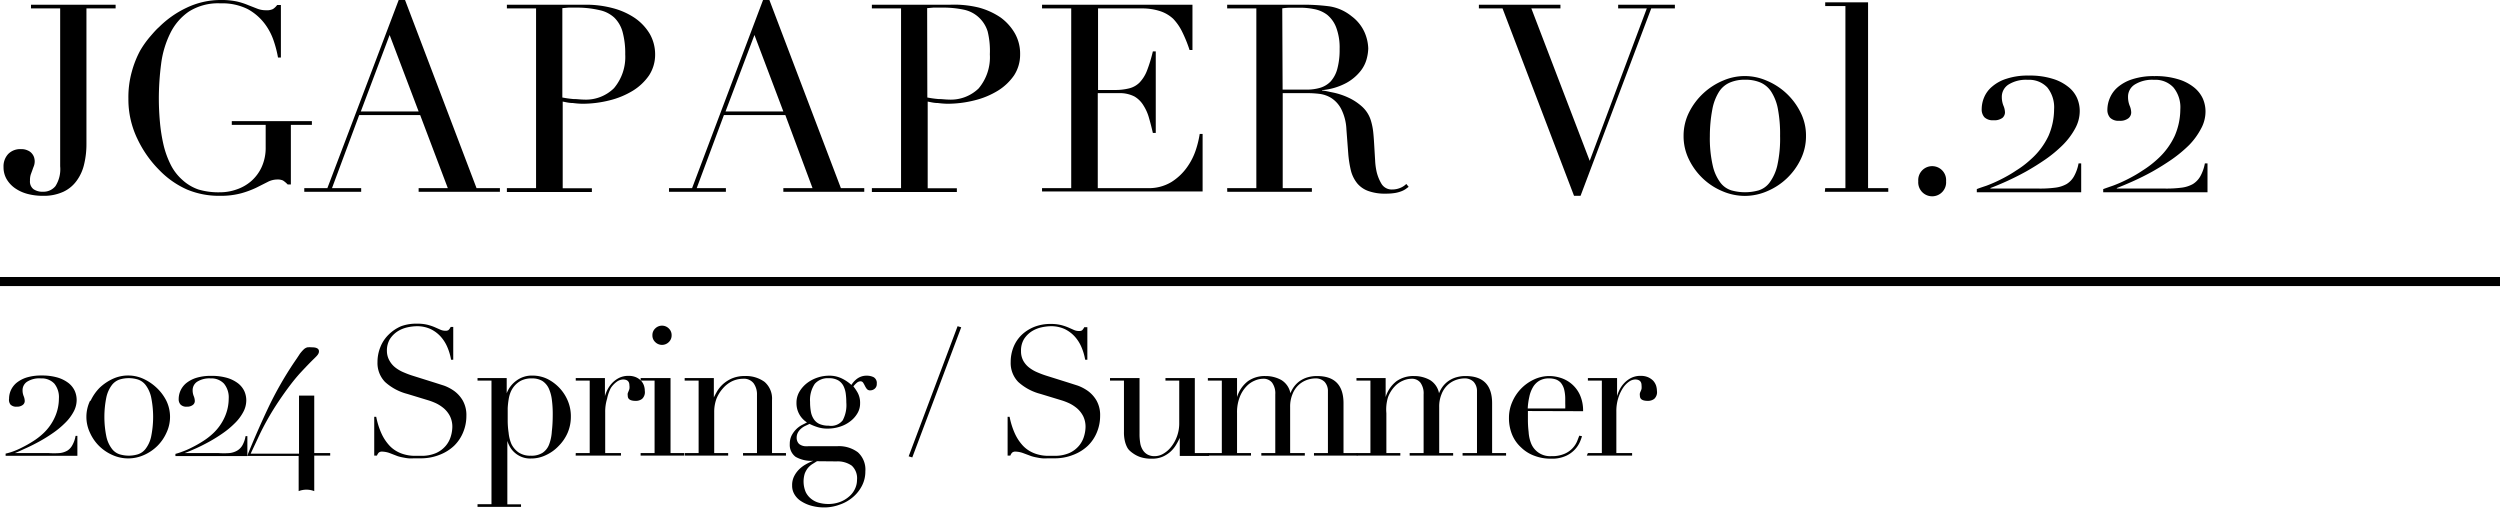
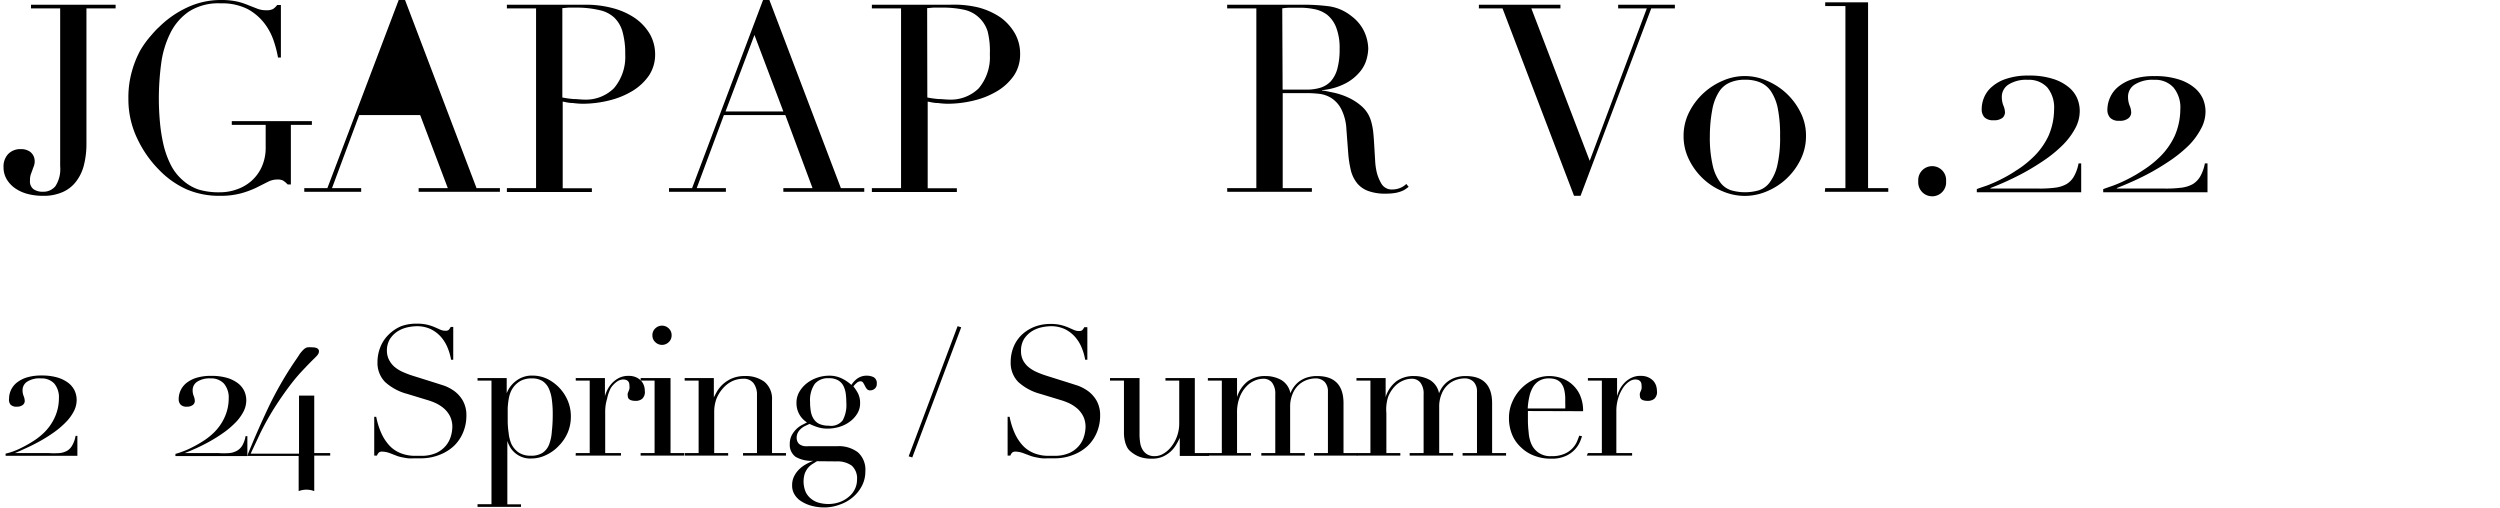
<svg xmlns="http://www.w3.org/2000/svg" viewBox="0 0 275.9 56.04">
  <g id="レイヤー_2" data-name="レイヤー 2">
    <g id="レイヤー_1-2" data-name="レイヤー 1">
      <path d="M9.54,15.86a9.43,9.43,0,0,1-.25,2.24,4.94,4.94,0,0,1-.81,1.82A3.78,3.78,0,0,1,7,21.16a5.14,5.14,0,0,1-2.26.45A6.56,6.56,0,0,1,3,21.39a4.33,4.33,0,0,1-1.37-.64,3.2,3.2,0,0,1-.91-1,2.6,2.6,0,0,1-.33-1.31A2,2,0,0,1,.9,17a1.86,1.86,0,0,1,1.45-.54,1.54,1.54,0,0,1,.72.15,1.15,1.15,0,0,1,.45.33,1.27,1.27,0,0,1,.24.42,1.68,1.68,0,0,1,.07.41,1.55,1.55,0,0,1-.09.55c-.06.15-.12.31-.17.46l-.18.49a2.16,2.16,0,0,0-.08.67,1.06,1.06,0,0,0,.39.94,1.75,1.75,0,0,0,1.06.28,1.7,1.7,0,0,0,1.36-.62,3.48,3.48,0,0,0,.52-2.19V.93H3.42V.52h9.34V.93H9.54Z" />
      <path d="M34.42,13.78H32.1v6.58h-.35a2.81,2.81,0,0,0-.52-.44,1.44,1.44,0,0,0-.64-.11,2.31,2.31,0,0,0-1.05.27l-1.25.63a10.3,10.3,0,0,1-1.67.62,8.61,8.61,0,0,1-2.32.28,9.1,9.1,0,0,1-3.65-.69,9.73,9.73,0,0,1-3.08-2.16,12.29,12.29,0,0,1-2.4-3.42,10,10,0,0,1-1-4.44,10.49,10.49,0,0,1,.38-3,10.92,10.92,0,0,1,.91-2.3A10.61,10.61,0,0,1,16.6,4c.38-.44.69-.79.94-1a10.9,10.9,0,0,1,3-2.12A8.72,8.72,0,0,1,24.36,0a8.17,8.17,0,0,1,1.81.17,7.74,7.74,0,0,1,1.23.4l1,.39a2.54,2.54,0,0,0,.94.17A1.57,1.57,0,0,0,30.12,1a1.79,1.79,0,0,0,.47-.45H31v5.8h-.32a12.1,12.1,0,0,0-.45-1.77,6.66,6.66,0,0,0-1-1.94A5.9,5.9,0,0,0,27.33,1a6.3,6.3,0,0,0-3-.63,6,6,0,0,0-3.49.91,6.2,6.2,0,0,0-2.06,2.41,10.59,10.59,0,0,0-1,3.38,29.9,29.9,0,0,0-.25,3.79q0,1.3.12,2.61A18.23,18.23,0,0,0,18.05,16a10,10,0,0,0,.77,2.14,5.52,5.52,0,0,0,1.28,1.69,5.07,5.07,0,0,0,1.79,1.08,7.71,7.71,0,0,0,2.41.31,5.41,5.41,0,0,0,1.8-.31A4.76,4.76,0,0,0,27.71,20a4.61,4.61,0,0,0,1.16-1.55,5.11,5.11,0,0,0,.45-2.22V13.78H25.58v-.41h8.84Z" />
-       <path d="M33.58,20.76h2.55L44,0h.7l7.89,20.76h2.58v.41H46.2v-.41h3.22L46.37,12.7H39.64l-3,8.06h3.22v.41H33.58ZM43,3.86,39.82,12.3H46.2Z" />
+       <path d="M33.58,20.76h2.55L44,0h.7l7.89,20.76h2.58v.41H46.2v-.41h3.22L46.37,12.7H39.64l-3,8.06h3.22v.41H33.58ZM43,3.86,39.82,12.3Z" />
      <path d="M55.94,20.76h3.22V.93H55.94V.52H62.2l.82,0h1.59a11.45,11.45,0,0,1,3.06.39,7.93,7.93,0,0,1,2.44,1.11,5.65,5.65,0,0,1,1.61,1.74A4.56,4.56,0,0,1,72.3,6a4.18,4.18,0,0,1-.67,2.32A6,6,0,0,1,69.86,10a9.07,9.07,0,0,1-2.57,1.07,12.22,12.22,0,0,1-3.06.38,9.35,9.35,0,0,1-1-.08c-.43,0-.8-.1-1.13-.16v9.57h3.22v.41H55.94Zm6.12-10a11.21,11.21,0,0,0,1.22.17c.42,0,.8.06,1.13.06a4.41,4.41,0,0,0,3.35-1.26A5.34,5.34,0,0,0,69,6a9,9,0,0,0-.29-2.47,3.51,3.51,0,0,0-.91-1.58,3.46,3.46,0,0,0-1.63-.83A10.93,10.93,0,0,0,63.74.84c-.37,0-.7,0-1,0l-.68.06Z" />
      <path d="M73.83,20.76h2.55L84.21,0h.7L92.8,20.76h2.58v.41H86.45v-.41h3.22l-3-8.06H79.89l-3,8.06h3.22v.41H73.83Zm9.43-16.9L80.07,12.3h6.38Z" />
      <path d="M96.22,20.76h3.22V.93H96.22V.52h6.26l.82,0h1.59A11.45,11.45,0,0,1,108,.83a7.93,7.93,0,0,1,2.44,1.11A5.65,5.65,0,0,1,112,3.68,4.56,4.56,0,0,1,112.58,6a4.18,4.18,0,0,1-.67,2.32A6,6,0,0,1,110.14,10a9,9,0,0,1-2.57,1.07,12.22,12.22,0,0,1-3.06.38,9.52,9.52,0,0,1-1-.08c-.43,0-.8-.1-1.13-.16v9.57h3.22v.41H96.22Zm6.12-10a11.21,11.21,0,0,0,1.22.17c.42,0,.8.06,1.13.06A4.41,4.41,0,0,0,108,9.76,5.34,5.34,0,0,0,109.24,6,9,9,0,0,0,109,3.48,3.51,3.51,0,0,0,108,1.9a3.46,3.46,0,0,0-1.63-.83A10.93,10.93,0,0,0,104,.84c-.37,0-.7,0-1,0l-.68.06Z" />
-       <path d="M115,20.76h3.22V.93H115V.52H131.6v5h-.32a14.65,14.65,0,0,0-.81-2,5.66,5.66,0,0,0-1-1.45A3.9,3.9,0,0,0,128,1.22a6.4,6.4,0,0,0-2-.29h-4.82v9H123a6.3,6.3,0,0,0,1.62-.18,2.45,2.45,0,0,0,1.15-.65,4,4,0,0,0,.81-1.3,15.91,15.91,0,0,0,.65-2.13h.32v9h-.32c-.13-.57-.27-1.11-.42-1.63a5,5,0,0,0-.61-1.39,2.85,2.85,0,0,0-1-1,3.51,3.51,0,0,0-1.7-.37h-2.35V20.76h5.48a4.78,4.78,0,0,0,2.66-.68A6.07,6.07,0,0,0,131,18.46a7.09,7.09,0,0,0,1-2,10.87,10.87,0,0,0,.4-1.68h.32v6.35H115Z" />
      <path d="M135.43,20.76h3.22V.93h-3.22V.52h6.21l.69,0h1.39a22.39,22.39,0,0,1,3,.18,5.11,5.11,0,0,1,2.44,1.09,4.48,4.48,0,0,1,1.43,1.77A4.78,4.78,0,0,1,151,5.34a4.82,4.82,0,0,1-.16,1.11,3.69,3.69,0,0,1-.69,1.39,5.2,5.2,0,0,1-1.56,1.31,7,7,0,0,1-2.69.8V10c.31,0,.73.12,1.26.22a7.7,7.7,0,0,1,1.62.54,6,6,0,0,1,1.53,1,3.4,3.4,0,0,1,1,1.61,6.89,6.89,0,0,1,.25,1.32c.05.49.08,1,.11,1.52s.06,1,.09,1.51a7.26,7.26,0,0,0,.16,1.22,4.68,4.68,0,0,0,.55,1.36,1.32,1.32,0,0,0,1.22.61,2.24,2.24,0,0,0,.78-.15,2,2,0,0,0,.73-.46l.26.32-.34.25a2.27,2.27,0,0,1-.47.24,3.62,3.62,0,0,1-.71.19,6.09,6.09,0,0,1-1,.07,5.34,5.34,0,0,1-1.93-.29,2.83,2.83,0,0,1-1.23-.85,3.7,3.7,0,0,1-.69-1.39,12.07,12.07,0,0,1-.3-1.93l-.2-2.64A5.49,5.49,0,0,0,148,12a3.18,3.18,0,0,0-1.09-1.19,3.22,3.22,0,0,0-1.29-.45,10.77,10.77,0,0,0-1.16-.08h-2.9V20.76h3.22v.41h-9.34Zm6.12-10.87h2.67a5.17,5.17,0,0,0,1.47-.2A2.69,2.69,0,0,0,146.84,9a3.36,3.36,0,0,0,.74-1.38,8,8,0,0,0,.26-2.21A6.28,6.28,0,0,0,147.45,3a3.31,3.31,0,0,0-1-1.38A3.43,3.43,0,0,0,145,1a7.91,7.91,0,0,0-1.52-.15l-1.06,0a7.19,7.19,0,0,0-.91.07Z" />
      <path d="M163.21.52h9V.93H169l6.44,16.82L181.74.93h-3.16V.52h6.26V.93h-2.61l-7.8,20.68h-.72L165.82.93h-2.61Z" />
      <path d="M185.8,15a5.75,5.75,0,0,1,.62-2.63,7.31,7.31,0,0,1,1.6-2.11,7.41,7.41,0,0,1,2.17-1.38,6,6,0,0,1,4.73,0,7.28,7.28,0,0,1,3.77,3.49,5.63,5.63,0,0,1,.62,2.63,5.79,5.79,0,0,1-.58,2.57,7.18,7.18,0,0,1-3.68,3.52,6.23,6.23,0,0,1-2.49.53,6.31,6.31,0,0,1-2.5-.53,7.1,7.1,0,0,1-2.16-1.42,7.25,7.25,0,0,1-1.52-2.1A5.79,5.79,0,0,1,185.8,15Zm2.9,0a13.53,13.53,0,0,0,.32,3.28,4.94,4.94,0,0,0,.84,1.87,2.42,2.42,0,0,0,1.22.86,5.58,5.58,0,0,0,3,0,2.39,2.39,0,0,0,1.21-.86,5.1,5.1,0,0,0,.85-1.87,13.61,13.61,0,0,0,.31-3.28,14.9,14.9,0,0,0-.23-2.91,5.33,5.33,0,0,0-.71-1.91,2.7,2.7,0,0,0-1.2-1.06,4.14,4.14,0,0,0-1.71-.32,4.08,4.08,0,0,0-1.71.32,2.67,2.67,0,0,0-1.21,1.06,5.53,5.53,0,0,0-.71,1.91A15.72,15.72,0,0,0,188.7,15Z" />
      <path d="M201.43,20.76h2.23V.67h-2.23V.26h4.73v20.5h2.23v.41h-7Z" />
      <path d="M211.7,20a1.54,1.54,0,1,1,3.07,0,1.54,1.54,0,1,1-3.07,0Z" />
      <path d="M219.24,20.49a15.29,15.29,0,0,0,1.53-.67c.56-.28,1.14-.6,1.73-1a10.6,10.6,0,0,0,1.64-1.25A8,8,0,0,0,226.07,15a7.43,7.43,0,0,0,.62-2.94,3.5,3.5,0,0,0-.75-2.41,2.75,2.75,0,0,0-2.15-.84,3.64,3.64,0,0,0-2.13.52,1.6,1.6,0,0,0-.74,1.36,2.59,2.59,0,0,0,.17.95,2,2,0,0,1,.18.79A.83.83,0,0,1,221,13a1.47,1.47,0,0,1-1,.27,1.31,1.31,0,0,1-1-.33,1.28,1.28,0,0,1-.3-.89,3.38,3.38,0,0,1,.27-1.31,3.13,3.13,0,0,1,.89-1.19,4.46,4.46,0,0,1,1.61-.87,7.43,7.43,0,0,1,2.42-.34,8.43,8.43,0,0,1,2.59.34,5.07,5.07,0,0,1,1.74.88,3.23,3.23,0,0,1,1,1.25,3.59,3.59,0,0,1,.3,1.45,4,4,0,0,1-.5,1.91A7.85,7.85,0,0,1,227.65,16a14.22,14.22,0,0,1-1.9,1.58q-1.06.73-2.16,1.35c-.74.41-1.45.76-2.13,1.07s-1.29.56-1.82.76l.06.05h5.37a12.72,12.72,0,0,0,1.75-.1,3.41,3.41,0,0,0,1.25-.4,2.34,2.34,0,0,0,.82-.86,4.6,4.6,0,0,0,.5-1.42h.29v3.19H218.16v-.35C218.42,20.76,218.77,20.65,219.24,20.49Z" />
      <path d="M233.19,20.49a15.29,15.29,0,0,0,1.53-.67c.56-.28,1.14-.6,1.73-1a11.09,11.09,0,0,0,1.64-1.25A8,8,0,0,0,240,15a7.43,7.43,0,0,0,.62-2.94,3.45,3.45,0,0,0-.76-2.41,2.71,2.71,0,0,0-2.14-.84,3.64,3.64,0,0,0-2.13.52,1.58,1.58,0,0,0-.74,1.36,2.59,2.59,0,0,0,.17.95,2,2,0,0,1,.18.79.83.83,0,0,1-.32.63,1.48,1.48,0,0,1-1,.27,1.31,1.31,0,0,1-1-.33,1.28,1.28,0,0,1-.31-.89,3.39,3.39,0,0,1,.28-1.31,3.21,3.21,0,0,1,.88-1.19,4.64,4.64,0,0,1,1.61-.87,7.54,7.54,0,0,1,2.43-.34,8.43,8.43,0,0,1,2.59.34,5.07,5.07,0,0,1,1.74.88,3.43,3.43,0,0,1,1,1.25,3.59,3.59,0,0,1,.3,1.45,3.94,3.94,0,0,1-.51,1.91A7.8,7.8,0,0,1,241.6,16a14.89,14.89,0,0,1-1.9,1.58q-1.06.73-2.16,1.35c-.74.41-1.45.76-2.14,1.07s-1.29.56-1.81.76l.06.05H239a12.78,12.78,0,0,0,1.76-.1,3.41,3.41,0,0,0,1.25-.4,2.42,2.42,0,0,0,.82-.86,4.6,4.6,0,0,0,.5-1.42h.29v3.19H232.11v-.35Q232.49,20.73,233.19,20.49Z" />
      <path d="M1.36,49.85a8.11,8.11,0,0,0,1.06-.46,12.15,12.15,0,0,0,1.19-.67,7.32,7.32,0,0,0,1.13-.86A5.56,5.56,0,0,0,6.07,46a5,5,0,0,0,.43-2A2.39,2.39,0,0,0,6,42.34a1.91,1.91,0,0,0-1.48-.58A2.53,2.53,0,0,0,3,42.12a1.11,1.11,0,0,0-.51.94,1.67,1.67,0,0,0,.12.65,1.48,1.48,0,0,1,.12.55.54.54,0,0,1-.22.43,1,1,0,0,1-.66.19.87.87,0,0,1-.69-.23A.85.85,0,0,1,1,44a2.29,2.29,0,0,1,.19-.91,2.34,2.34,0,0,1,.61-.82,3.41,3.41,0,0,1,1.11-.6,5.43,5.43,0,0,1,1.67-.23,6.13,6.13,0,0,1,1.79.23,3.75,3.75,0,0,1,1.2.61,2.38,2.38,0,0,1,.68.86,2.49,2.49,0,0,1,.21,1,2.72,2.72,0,0,1-.35,1.32,5,5,0,0,1-.93,1.22,9.47,9.47,0,0,1-1.31,1.09,16.73,16.73,0,0,1-1.49.93c-.51.28-1,.53-1.47.74S2,49.87,1.64,50l0,0h3.7A8.49,8.49,0,0,0,6.59,50a2.13,2.13,0,0,0,.86-.28A1.62,1.62,0,0,0,8,49.1a3.11,3.11,0,0,0,.34-1h.2v2.2H.62v-.24A6.12,6.12,0,0,0,1.36,49.85Z" />
-       <path d="M10,44.23A5.13,5.13,0,0,1,11,42.79a5.43,5.43,0,0,1,1.49-1,4.06,4.06,0,0,1,3.3,0,5.43,5.43,0,0,1,1.49,1,5.13,5.13,0,0,1,1.08,1.44,4.09,4.09,0,0,1,0,3.55,4.83,4.83,0,0,1-1,1.44,4.93,4.93,0,0,1-1.48,1,4.23,4.23,0,0,1-3.46,0,4.93,4.93,0,0,1-1.48-1,4.83,4.83,0,0,1-1-1.44,4.09,4.09,0,0,1,0-3.55Zm1.75,4a3.42,3.42,0,0,0,.6,1.3,1.74,1.74,0,0,0,.86.61,3.48,3.48,0,0,0,2,0,1.74,1.74,0,0,0,.86-.61,3.42,3.42,0,0,0,.6-1.3,10.83,10.83,0,0,0,0-4.44,3.5,3.5,0,0,0-.6-1.3,1.81,1.81,0,0,0-.86-.61,3.48,3.48,0,0,0-2,0,1.81,1.81,0,0,0-.86.61,3.5,3.5,0,0,0-.6,1.3,10.83,10.83,0,0,0,0,4.44Z" />
      <path d="M20.1,49.85a8.11,8.11,0,0,0,1.06-.46,12.15,12.15,0,0,0,1.19-.67,7.32,7.32,0,0,0,1.13-.86A5.56,5.56,0,0,0,24.81,46a5,5,0,0,0,.43-2,2.39,2.39,0,0,0-.52-1.66,1.91,1.91,0,0,0-1.48-.58,2.53,2.53,0,0,0-1.47.36,1.11,1.11,0,0,0-.51.94,1.67,1.67,0,0,0,.12.65,1.48,1.48,0,0,1,.12.55.54.54,0,0,1-.22.43,1,1,0,0,1-.66.19.87.87,0,0,1-.69-.23.85.85,0,0,1-.21-.61,2.29,2.29,0,0,1,.19-.91,2.34,2.34,0,0,1,.61-.82,3.41,3.41,0,0,1,1.11-.6,5.43,5.43,0,0,1,1.67-.23,6.13,6.13,0,0,1,1.79.23,3.75,3.75,0,0,1,1.2.61,2.38,2.38,0,0,1,.68.86,2.49,2.49,0,0,1,.21,1,2.72,2.72,0,0,1-.35,1.32,5,5,0,0,1-.93,1.22,9.47,9.47,0,0,1-1.31,1.09,16.73,16.73,0,0,1-1.49.93c-.51.28-1,.53-1.47.74s-.89.39-1.25.52l0,0h3.7A8.49,8.49,0,0,0,25.33,50a2.13,2.13,0,0,0,.86-.28,1.62,1.62,0,0,0,.57-.59,3.11,3.11,0,0,0,.34-1h.2v2.2H19.36v-.24A6.12,6.12,0,0,0,20.1,49.85Z" />
      <path d="M34.68,43.66V50h1.76v.28H34.68V54.2a2.39,2.39,0,0,0-1.72,0V50.32H27.28c.72-1.8,1.49-3.55,2.3-5.27a39.41,39.41,0,0,1,2.84-5c.28-.41.5-.73.67-1a4.22,4.22,0,0,1,.45-.51.94.94,0,0,1,.39-.21,3.11,3.11,0,0,1,.49,0c.52,0,.78.15.78.44s-.19.47-.58.85-.86.87-1.42,1.47c-.37.4-.77.88-1.18,1.42s-.83,1.13-1.24,1.74-.81,1.25-1.18,1.9-.71,1.3-1,1.92l-.94,2H33V43.66Z" />
      <path d="M41.3,46h.22a8.33,8.33,0,0,0,.57,1.82,5,5,0,0,0,.77,1.22,3.3,3.3,0,0,0,.88.74,3.65,3.65,0,0,0,.93.38,4.19,4.19,0,0,0,.9.14c.29,0,.56,0,.81,0A4,4,0,0,0,48.12,50a3,3,0,0,0,1.08-.81,2.86,2.86,0,0,0,.56-1.06,3.78,3.78,0,0,0,.16-1,2.65,2.65,0,0,0-.26-1.2,2.9,2.9,0,0,0-.66-.85,4.08,4.08,0,0,0-.87-.57,6.67,6.67,0,0,0-.89-.34l-2.3-.7a5.83,5.83,0,0,1-2.45-1.32,3,3,0,0,1-.83-2.2A4.4,4.4,0,0,1,42,38.25a3.91,3.91,0,0,1,.9-1.33A4.4,4.4,0,0,1,44.27,36,4.84,4.84,0,0,1,46,35.72a4.78,4.78,0,0,1,1.17.12,5.48,5.48,0,0,1,.81.27l.61.27a1.33,1.33,0,0,0,.55.12.59.59,0,0,0,.35-.07,1.24,1.24,0,0,0,.25-.35h.28V39.7h-.24a6.16,6.16,0,0,0-.41-1.39,4.23,4.23,0,0,0-.75-1.18,3.64,3.64,0,0,0-1.11-.82A3.57,3.57,0,0,0,46,36a5.36,5.36,0,0,0-1.06.13,3.43,3.43,0,0,0-1.08.45,2.89,2.89,0,0,0-.83.84,2.44,2.44,0,0,0-.33,1.32A2.17,2.17,0,0,0,43,39.83a2.45,2.45,0,0,0,.67.76,3.92,3.92,0,0,0,.92.52,9.74,9.74,0,0,0,1,.37l2.42.76,1,.32a4.75,4.75,0,0,1,1.13.6,3.46,3.46,0,0,1,.94,1.06,3.26,3.26,0,0,1,.39,1.68,4.68,4.68,0,0,1-.35,1.79,4.37,4.37,0,0,1-1,1.5,4.82,4.82,0,0,1-1.6,1,5.49,5.49,0,0,1-2.12.39h-.74a3.83,3.83,0,0,1-.6,0,5.43,5.43,0,0,1-.56-.09,4.59,4.59,0,0,1-.62-.15L43,50a2.69,2.69,0,0,0-.8-.16.54.54,0,0,0-.41.12,1.08,1.08,0,0,0-.19.32h-.3Z" />
      <path d="M52.7,55.64h1.54V42H52.7v-.28h3.22v1.68h0A3.08,3.08,0,0,1,57,42a2.83,2.83,0,0,1,1.79-.55,3.77,3.77,0,0,1,1.62.37,4.82,4.82,0,0,1,1.34,1,4.74,4.74,0,0,1,.92,1.43A4.4,4.4,0,0,1,63,46a4.48,4.48,0,0,1-.35,1.75,4.71,4.71,0,0,1-1,1.47,4.5,4.5,0,0,1-1.39,1,3.71,3.71,0,0,1-1.67.38,2.51,2.51,0,0,1-1.15-.23,2.64,2.64,0,0,1-.77-.54,2.46,2.46,0,0,1-.46-.64,3.18,3.18,0,0,1-.22-.53h0v7H57.5v.28H52.7ZM61,45.74a11.79,11.79,0,0,0-.1-1.65,4.29,4.29,0,0,0-.35-1.25,2,2,0,0,0-.7-.8,2.2,2.2,0,0,0-1.15-.28,2.59,2.59,0,0,0-1.22.26,2.53,2.53,0,0,0-.78.66,2.61,2.61,0,0,0-.35.6,3.62,3.62,0,0,0-.21.76,8.92,8.92,0,0,0-.11,1q0,.57,0,1.35a9.08,9.08,0,0,0,.1,1.36A4.18,4.18,0,0,0,56.44,49a2.46,2.46,0,0,0,.79.93,2.29,2.29,0,0,0,1.35.36,2.26,2.26,0,0,0,1.3-.32,1.92,1.92,0,0,0,.72-.92,4.81,4.81,0,0,0,.3-1.45Q61,46.79,61,45.74Z" />
      <path d="M63.54,50h1.54V42H63.54v-.28h3.22v2h0a4,4,0,0,1,.26-.68,3.28,3.28,0,0,1,.5-.73,2.86,2.86,0,0,1,.77-.59,2.28,2.28,0,0,1,1.09-.24,2,2,0,0,1,.8.15,1.78,1.78,0,0,1,.56.38,1.45,1.45,0,0,1,.32.53,1.8,1.8,0,0,1,.1.6,1,1,0,0,1-.3.88,1.12,1.12,0,0,1-.7.22c-.59,0-.88-.18-.88-.56a.81.81,0,0,1,0-.29l.09-.22a2.3,2.3,0,0,0,.09-.25,1.36,1.36,0,0,0,0-.4c0-.42-.23-.64-.7-.64a1.25,1.25,0,0,0-.68.24,2.65,2.65,0,0,0-.67.7A4.39,4.39,0,0,0,67,44a4.87,4.87,0,0,0-.21,1.49V50h1.74v.28h-5Z" />
      <path d="M70.7,50h1.54V42H70.7v-.28H74V50H75.5v.28H70.7Zm1.3-13a1,1,0,0,1,.31-.75,1.06,1.06,0,0,1,1.5,0,1,1,0,0,1,.31.75,1,1,0,0,1-.31.75,1.06,1.06,0,0,1-1.5,0A1,1,0,0,1,72,37.08Z" />
      <path d="M75.56,50H77.1V42H75.56v-.28h3.22v2.14h0c.08-.17.2-.39.35-.66a3.6,3.6,0,0,1,.63-.78,3.68,3.68,0,0,1,1-.65,3.56,3.56,0,0,1,1.46-.27,3.46,3.46,0,0,1,2.15.64,2.43,2.43,0,0,1,.83,2V50h1.54v.28H82V50h1.54V43.58a2.09,2.09,0,0,0-.37-1.28A1.35,1.35,0,0,0,82,41.8a2.87,2.87,0,0,0-1.22.28,3.23,3.23,0,0,0-1,.78A3.94,3.94,0,0,0,79.07,44a4.22,4.22,0,0,0-.25,1.48V50h1.54v.28h-4.8Z" />
      <path d="M87.16,49a2.06,2.06,0,0,1,.2-.93,2.81,2.81,0,0,1,.49-.68,2.74,2.74,0,0,1,.62-.47l.59-.3a2.5,2.5,0,0,1-1.16-2.16,2.38,2.38,0,0,1,.34-1.26,3.39,3.39,0,0,1,.86-.95,4,4,0,0,1,1.15-.59,4.08,4.08,0,0,1,1.21-.2,3.14,3.14,0,0,1,1.55.36,4.47,4.47,0,0,1,.95.66,2.49,2.49,0,0,1,.65-.7,1.76,1.76,0,0,1,1.07-.32,1.68,1.68,0,0,1,.74.17.74.74,0,0,1,.34.73.65.65,0,0,1-.23.54.75.75,0,0,1-.47.18.46.46,0,0,1-.4-.16,1.94,1.94,0,0,1-.21-.34,3.72,3.72,0,0,0-.19-.34.35.35,0,0,0-.3-.16.69.69,0,0,0-.41.17,2.72,2.72,0,0,0-.37.39,5.09,5.09,0,0,1,.46.68,2.32,2.32,0,0,1,.28,1.2,2.09,2.09,0,0,1-.3,1.1,3,3,0,0,1-.79.88,3.63,3.63,0,0,1-1.14.59,4.3,4.3,0,0,1-1.33.21,3.47,3.47,0,0,1-1.22-.19,5.77,5.77,0,0,1-.8-.33l-.47.22a2,2,0,0,0-.46.3,1.61,1.61,0,0,0-.35.43,1.2,1.2,0,0,0-.14.57,1,1,0,0,0,.12.5.69.69,0,0,0,.31.3,1.21,1.21,0,0,0,.43.14,2.74,2.74,0,0,0,.5,0h3.16a3.49,3.49,0,0,1,2.23.67,2.57,2.57,0,0,1,.83,2.11,3.4,3.4,0,0,1-.38,1.6,4.06,4.06,0,0,1-1,1.25,4.4,4.4,0,0,1-1.45.82A4.87,4.87,0,0,1,91,56a5.33,5.33,0,0,1-1.43-.18,4,4,0,0,1-1.13-.49,2.24,2.24,0,0,1-.75-.75,1.83,1.83,0,0,1-.27-1,2.17,2.17,0,0,1,.21-1,2.92,2.92,0,0,1,.54-.76,3.53,3.53,0,0,1,.75-.57,6.4,6.4,0,0,1,.84-.4v0a3.48,3.48,0,0,1-1.95-.43A1.63,1.63,0,0,1,87.16,49Zm3,1.9-.53.33a2.18,2.18,0,0,0-.48.43,2.4,2.4,0,0,0-.34.61,3,3,0,0,0,.12,2.06,2.18,2.18,0,0,0,.64.76,2.32,2.32,0,0,0,.87.41,3.85,3.85,0,0,0,.94.12,3.64,3.64,0,0,0,1.31-.22,3.21,3.21,0,0,0,1-.59,2.45,2.45,0,0,0,.66-.85,2.32,2.32,0,0,0,.23-1A1.89,1.89,0,0,0,94,51.39a2.69,2.69,0,0,0-1.67-.47Zm3.24-6.5a7.5,7.5,0,0,0-.06-.93,2.68,2.68,0,0,0-.25-.86,1.53,1.53,0,0,0-.58-.63,2,2,0,0,0-1.05-.24,1.91,1.91,0,0,0-1.54.62,3.18,3.18,0,0,0-.52,2,5.89,5.89,0,0,0,.09,1.08,2.13,2.13,0,0,0,.33.83,1.45,1.45,0,0,0,.64.53,2.52,2.52,0,0,0,1,.18A1.64,1.64,0,0,0,93,46.39,3.57,3.57,0,0,0,93.4,44.42Z" />
      <path d="M105.68,36l.4.12-5.4,14.36-.4-.12Z" />
      <path d="M111.2,46h.22a8.33,8.33,0,0,0,.57,1.82,5,5,0,0,0,.77,1.22,3.3,3.3,0,0,0,.88.74,3.65,3.65,0,0,0,.93.38,4.19,4.19,0,0,0,.9.14c.29,0,.56,0,.81,0A4,4,0,0,0,118,50a3,3,0,0,0,1.08-.81,2.86,2.86,0,0,0,.56-1.06,3.78,3.78,0,0,0,.16-1,2.65,2.65,0,0,0-.26-1.2,2.9,2.9,0,0,0-.66-.85,4.08,4.08,0,0,0-.87-.57,6.67,6.67,0,0,0-.89-.34l-2.3-.7a5.83,5.83,0,0,1-2.45-1.32,3,3,0,0,1-.83-2.2,4.4,4.4,0,0,1,.32-1.67,3.91,3.91,0,0,1,.9-1.33,4.4,4.4,0,0,1,1.39-.88,4.84,4.84,0,0,1,1.77-.32,4.78,4.78,0,0,1,1.17.12,5.48,5.48,0,0,1,.81.27l.61.27a1.33,1.33,0,0,0,.55.12.59.59,0,0,0,.35-.07,1.24,1.24,0,0,0,.25-.35H120V39.7h-.24a6.16,6.16,0,0,0-.41-1.39,4.23,4.23,0,0,0-.75-1.18,3.64,3.64,0,0,0-1.11-.82,3.57,3.57,0,0,0-1.51-.31,5.36,5.36,0,0,0-1.06.13,3.43,3.43,0,0,0-1.08.45,2.89,2.89,0,0,0-.83.84,2.44,2.44,0,0,0-.33,1.32,2.17,2.17,0,0,0,.26,1.09,2.45,2.45,0,0,0,.67.76,3.92,3.92,0,0,0,.92.52,9.74,9.74,0,0,0,1,.37l2.42.76,1,.32a4.75,4.75,0,0,1,1.13.6,3.46,3.46,0,0,1,.94,1.06,3.26,3.26,0,0,1,.39,1.68,4.68,4.68,0,0,1-.35,1.79,4.37,4.37,0,0,1-1,1.5,4.82,4.82,0,0,1-1.6,1,5.49,5.49,0,0,1-2.12.39h-.74a3.83,3.83,0,0,1-.6,0,5.43,5.43,0,0,1-.56-.09,4.59,4.59,0,0,1-.62-.15L112.9,50a2.69,2.69,0,0,0-.8-.16.54.54,0,0,0-.41.12,1.08,1.08,0,0,0-.19.32h-.3Z" />
      <path d="M133.42,50.32H130.2v-2h0a7.94,7.94,0,0,1-.43.81,3.39,3.39,0,0,1-.62.74,3.29,3.29,0,0,1-.86.54,2.91,2.91,0,0,1-1.15.21,3.87,3.87,0,0,1-1.3-.18A3.15,3.15,0,0,1,125,50a2.83,2.83,0,0,1-.31-.25,1.38,1.38,0,0,1-.31-.41,3,3,0,0,1-.24-.67,4.15,4.15,0,0,1-.1-1V42h-1.54v-.28h3.26v6.14a5.69,5.69,0,0,0,.07,1,2,2,0,0,0,.27.77,1.44,1.44,0,0,0,.52.52,1.58,1.58,0,0,0,.84.19,1.84,1.84,0,0,0,.91-.26,3,3,0,0,0,.86-.74,4.11,4.11,0,0,0,.65-1.15,4.19,4.19,0,0,0,.26-1.51V42h-1.52v-.28h3.24V50h1.54Z" />
      <path d="M133.3,50h1.54V42H133.3v-.28h3.22v2.1h0a3.49,3.49,0,0,1,1.21-1.76,3.22,3.22,0,0,1,1.91-.56,3.57,3.57,0,0,1,1.77.44,2.17,2.17,0,0,1,1,1.46h0a3.2,3.2,0,0,1,.38-.7,2.88,2.88,0,0,1,.6-.61,3,3,0,0,1,.85-.43,3.71,3.71,0,0,1,1.11-.16c1.94,0,2.92,1,2.92,3V50h1.54v.28h-4.8V50h1.54v-6.8a1.5,1.5,0,0,0-.37-1.06,1.37,1.37,0,0,0-1-.38,2.91,2.91,0,0,0-1,.19,2.65,2.65,0,0,0-.9.57,2.76,2.76,0,0,0-.65,1,3.57,3.57,0,0,0-.25,1.4V50H144v.28h-4.8V50h1.54V43.52a2,2,0,0,0-.36-1.3,1.2,1.2,0,0,0-1-.42,2.38,2.38,0,0,0-.92.21,2.65,2.65,0,0,0-.93.66,3.53,3.53,0,0,0-.72,1.17,4.6,4.6,0,0,0-.29,1.76V50h1.54v.28h-4.8Z" />
      <path d="M149.7,50h1.54V42H149.7v-.28h3.22v2.1h0a3.49,3.49,0,0,1,1.21-1.76,3.22,3.22,0,0,1,1.91-.56,3.57,3.57,0,0,1,1.77.44,2.17,2.17,0,0,1,1,1.46h0a3.2,3.2,0,0,1,.38-.7,2.88,2.88,0,0,1,.6-.61,3,3,0,0,1,.85-.43,3.71,3.71,0,0,1,1.11-.16c1.94,0,2.92,1,2.92,3V50h1.54v.28h-4.8V50H163v-6.8a1.5,1.5,0,0,0-.37-1.06,1.37,1.37,0,0,0-1-.38,2.91,2.91,0,0,0-1,.19,2.65,2.65,0,0,0-.9.57,2.76,2.76,0,0,0-.65,1,3.57,3.57,0,0,0-.25,1.4V50h1.54v.28h-4.8V50h1.54V43.52a2,2,0,0,0-.36-1.3,1.2,1.2,0,0,0-1-.42,2.38,2.38,0,0,0-.92.21,2.65,2.65,0,0,0-.93.66,3.53,3.53,0,0,0-.72,1.17A4.6,4.6,0,0,0,153,45.6V50h1.54v.28h-4.8Z" />
      <path d="M168.62,45.36c0,.14,0,.27,0,.41s0,.32,0,.53a11.07,11.07,0,0,0,.08,1.38A4,4,0,0,0,169,49a2.25,2.25,0,0,0,2.21,1.34,3.42,3.42,0,0,0,1.45-.26,2.58,2.58,0,0,0,.9-.63,2.61,2.61,0,0,0,.49-.75l.24-.62.3.06a6,6,0,0,1-.23.63,3.05,3.05,0,0,1-.54.82,3.1,3.1,0,0,1-1,.72,3.67,3.67,0,0,1-1.63.31,5,5,0,0,1-1.85-.32,4.12,4.12,0,0,1-1.47-.92,3.92,3.92,0,0,1-1-1.43,4.76,4.76,0,0,1-.34-1.85,4.29,4.29,0,0,1,.35-1.71,4.81,4.81,0,0,1,2.39-2.5,4,4,0,0,1,1.76-.39,4.18,4.18,0,0,1,1.2.2,3.49,3.49,0,0,1,2.11,1.84,4.22,4.22,0,0,1,.37,1.84Zm4.12-.28a4.92,4.92,0,0,0,0-.52v-.5a4.36,4.36,0,0,0-.13-1.12,2,2,0,0,0-.36-.7,1.41,1.41,0,0,0-.56-.37,2.35,2.35,0,0,0-.71-.11,2.09,2.09,0,0,0-1.12.27,2,2,0,0,0-.7.73,3.42,3.42,0,0,0-.39,1.06,7.22,7.22,0,0,0-.17,1.26Z" />
      <path d="M175.24,50h1.54V42h-1.54v-.28h3.22v2h0a4,4,0,0,1,.26-.68,3,3,0,0,1,.5-.73,2.86,2.86,0,0,1,.77-.59,2.28,2.28,0,0,1,1.09-.24,2,2,0,0,1,.8.15,1.91,1.91,0,0,1,.56.38,1.6,1.6,0,0,1,.32.53,2.09,2.09,0,0,1,.1.6,1,1,0,0,1-.3.88,1.14,1.14,0,0,1-.7.22c-.59,0-.88-.18-.88-.56a.81.81,0,0,1,0-.29,1.28,1.28,0,0,1,.09-.22,2.3,2.3,0,0,0,.09-.25,1.82,1.82,0,0,0,0-.4c0-.42-.24-.64-.7-.64a1.22,1.22,0,0,0-.68.24,2.51,2.51,0,0,0-.67.7,4.39,4.39,0,0,0-.52,1.11,4.87,4.87,0,0,0-.21,1.49V50h1.74v.28h-5Z" />
-       <rect y="30.57" width="275.9" height="1" />
    </g>
  </g>
</svg>